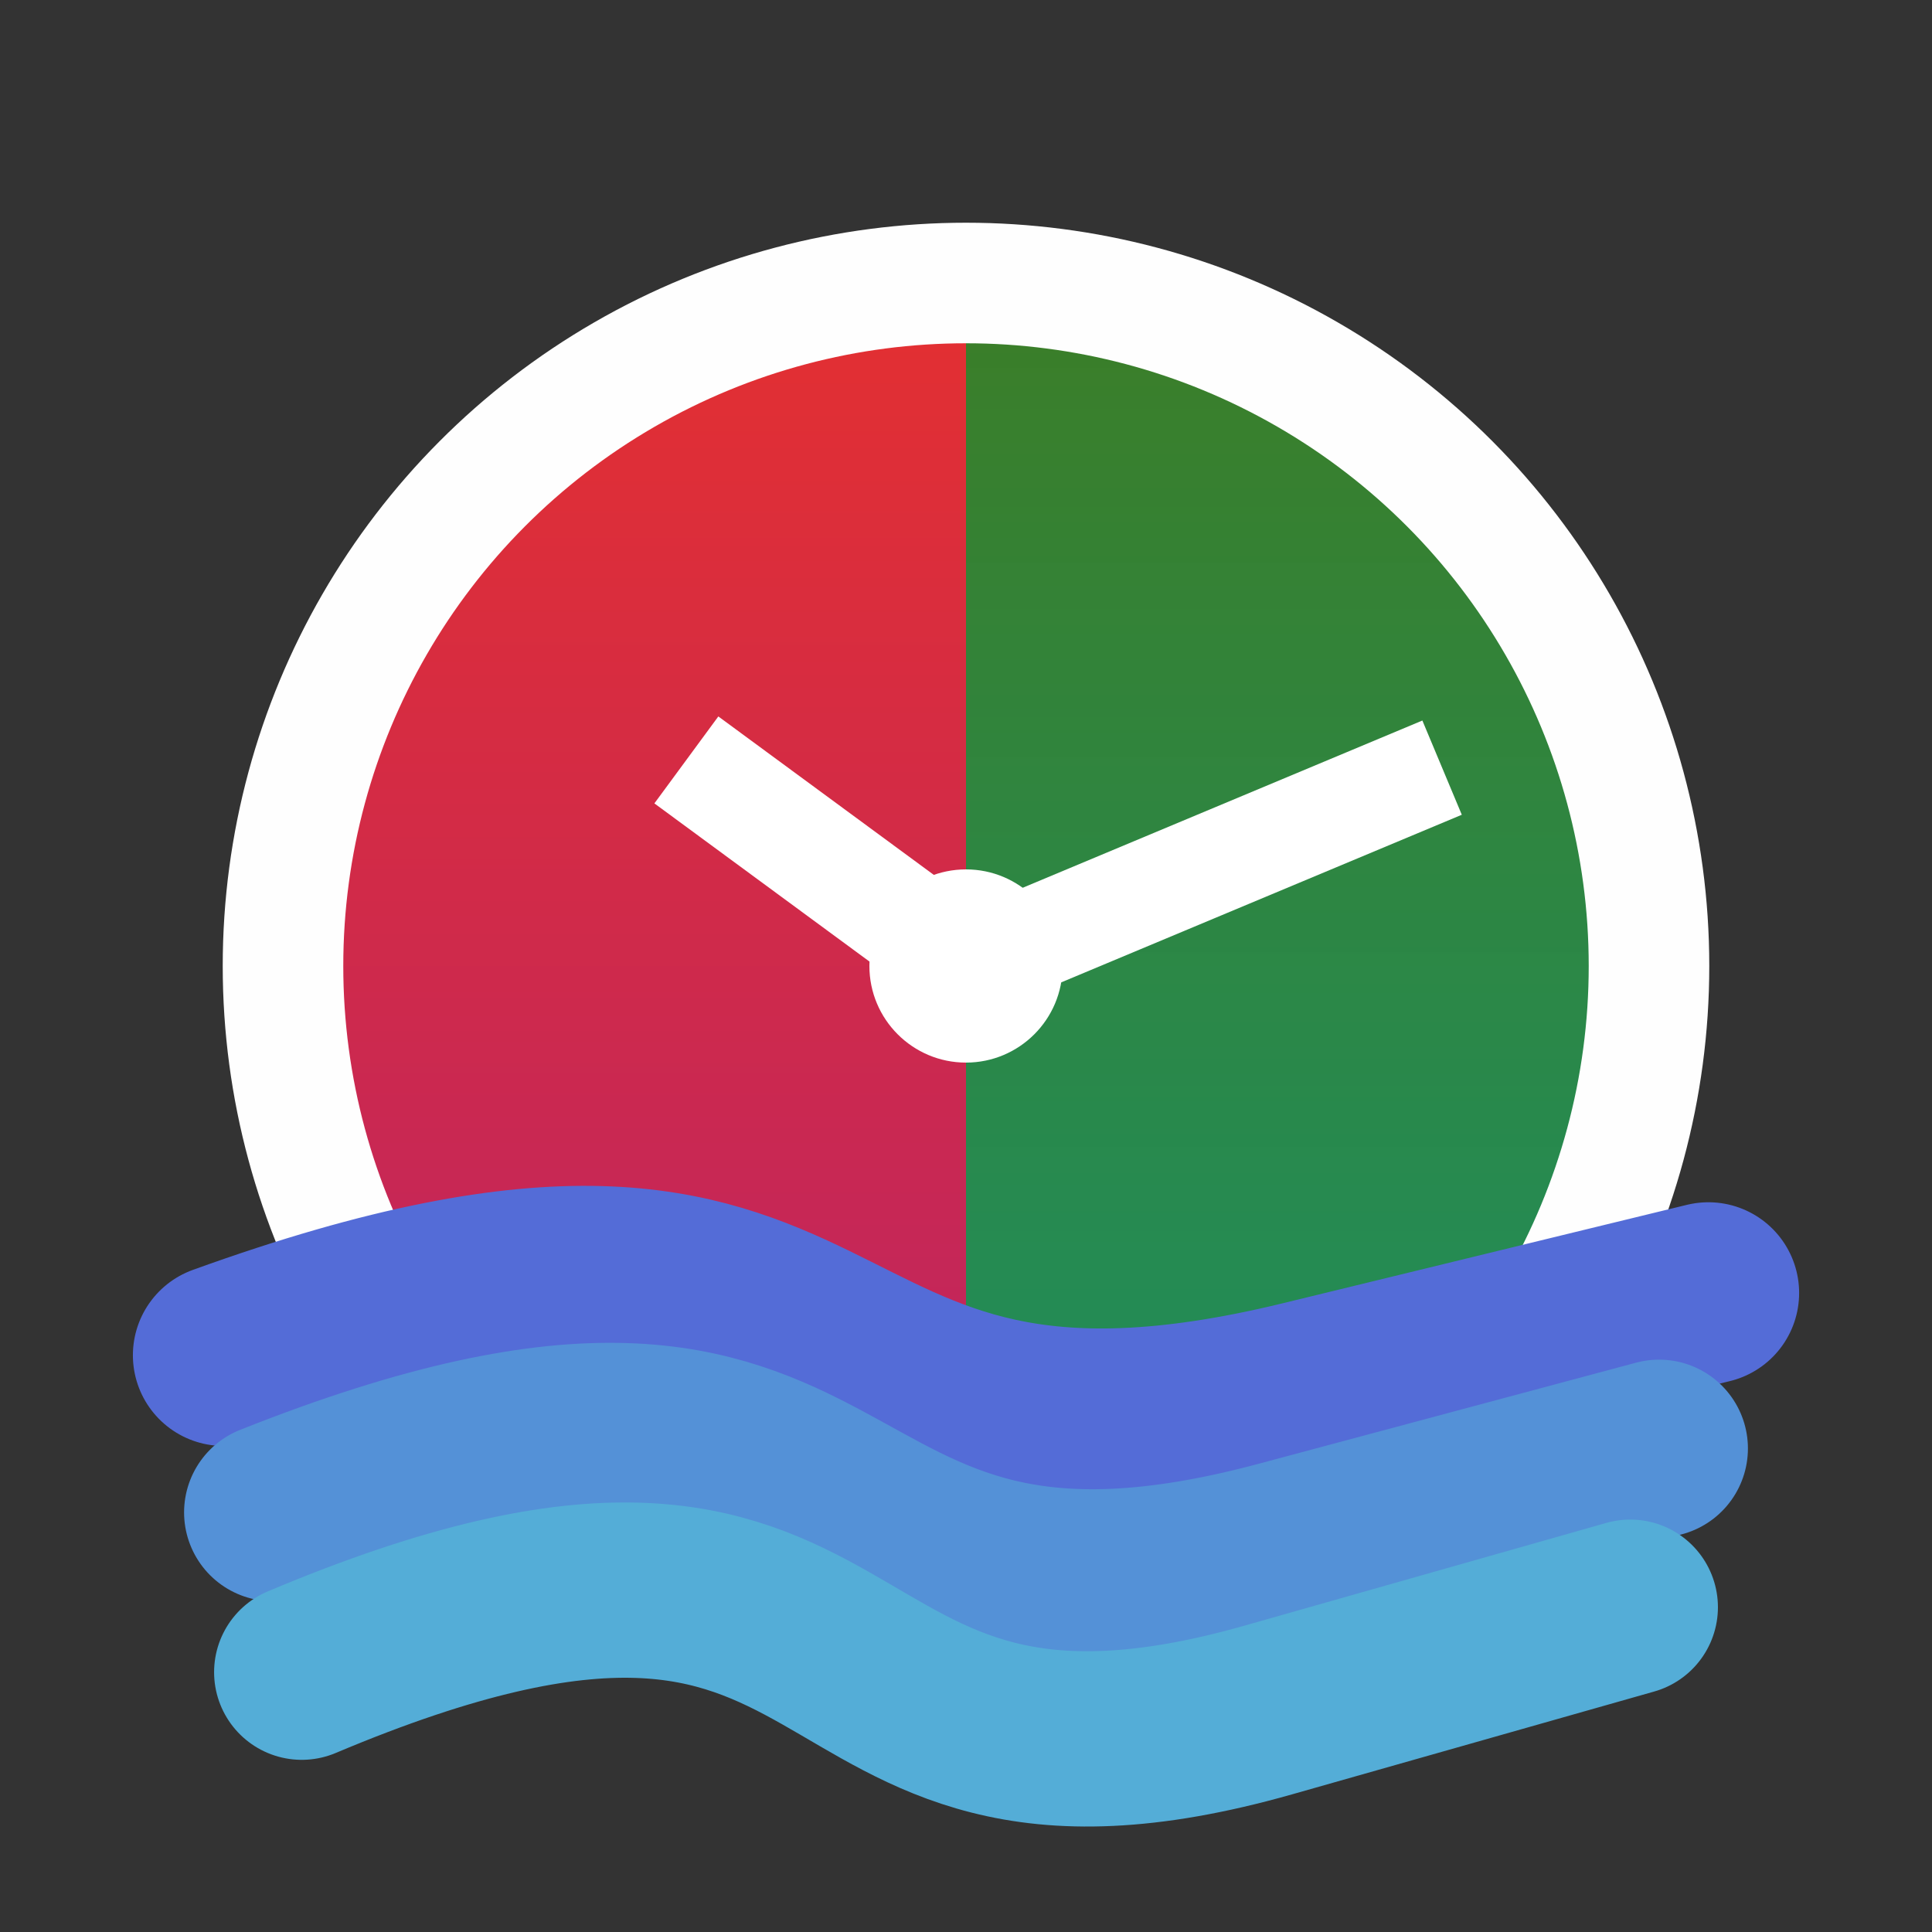
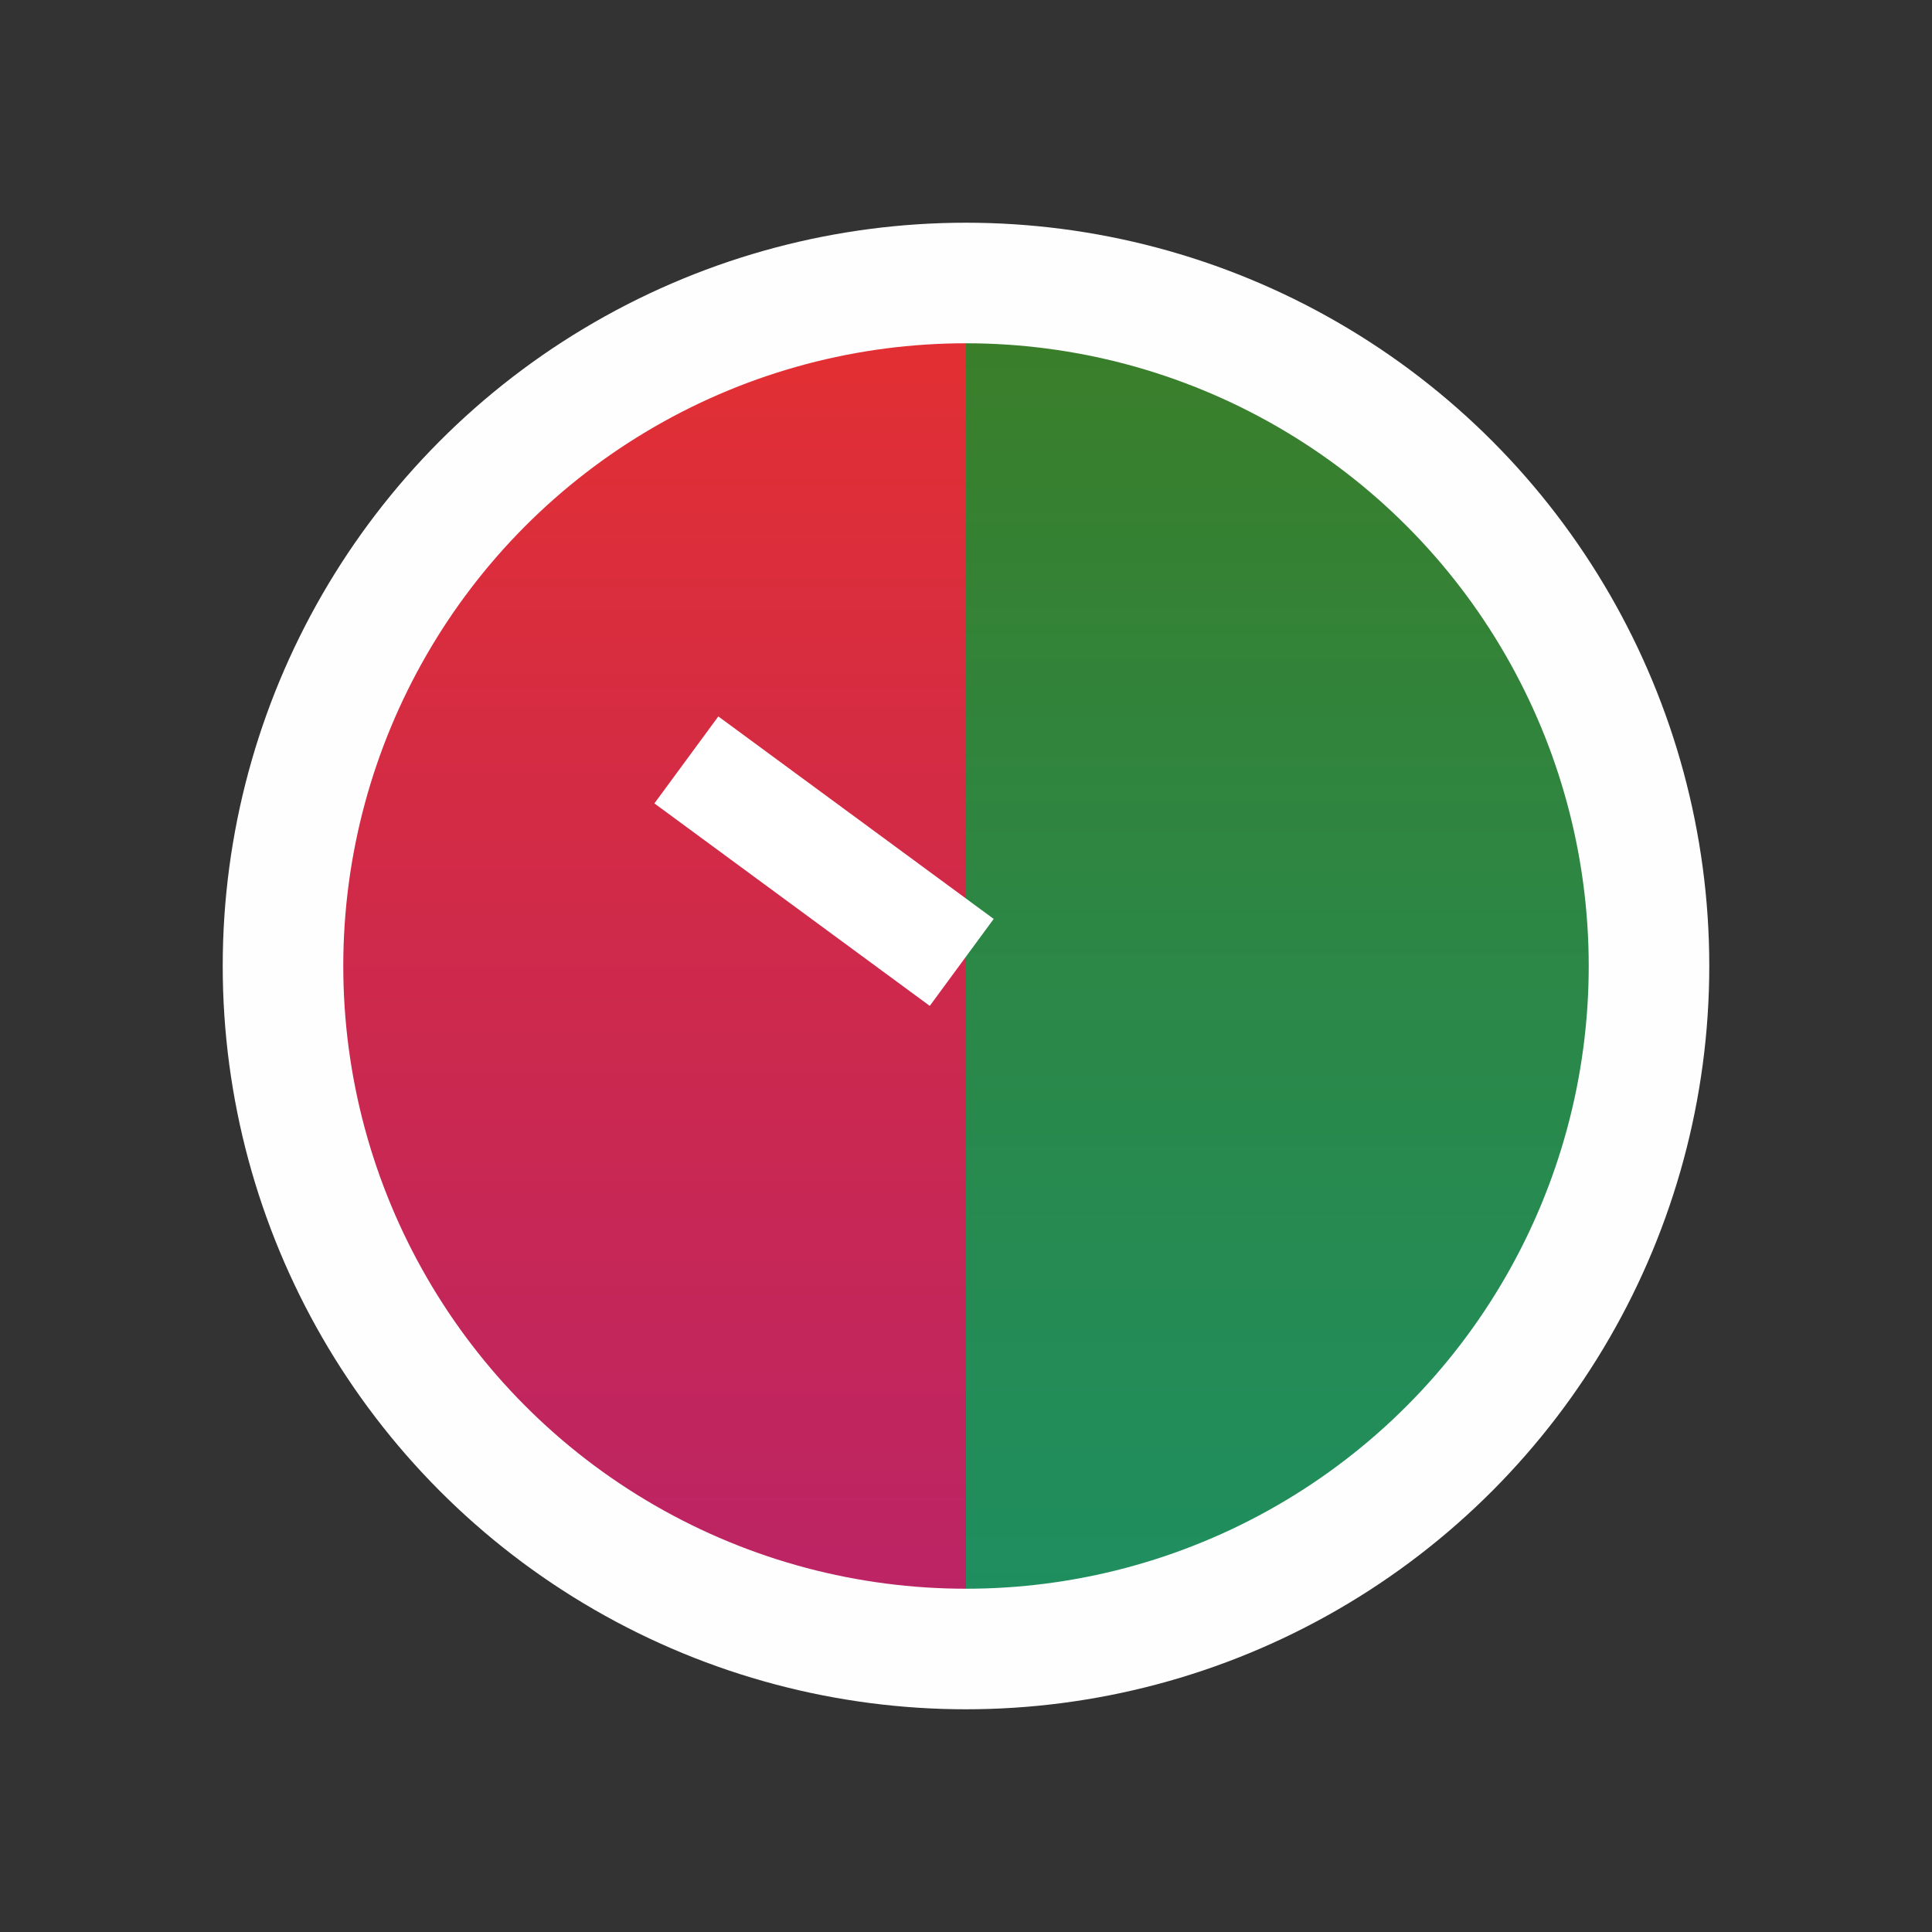
<svg xmlns="http://www.w3.org/2000/svg" xmlns:ns1="http://www.inkscape.org/namespaces/inkscape" xmlns:ns2="http://sodipodi.sourceforge.net/DTD/sodipodi-0.dtd" xmlns:xlink="http://www.w3.org/1999/xlink" width="100mm" height="100mm" viewBox="0 0 100 100" version="1.1" id="svg5" ns1:version="1.2.1 (9c6d41e, 2022-07-14)" ns2:docname="logo-white.svg">
  <rect x="0" y="0" width="100" height="100" fill="#333333" stroke="none" />
  <ns2:namedview id="namedview7" pagecolor="#ffffff" bordercolor="#000000" borderopacity="0.25" ns1:showpageshadow="2" ns1:pageopacity="0.0" ns1:pagecheckerboard="0" ns1:deskcolor="#d1d1d1" ns1:document-units="mm" showgrid="false" ns1:zoom="0.46808984" ns1:cx="177.31639" ns1:cy="267.04275" ns1:window-width="1309" ns1:window-height="456" ns1:window-x="0" ns1:window-y="37" ns1:window-maximized="0" ns1:current-layer="layer1" />
  <defs id="defs2">
    <linearGradient ns1:collect="always" id="linearGradient1129">
      <stop style="stop-color:#3c7d26;stop-opacity:1;" offset="0" id="stop1125" />
      <stop style="stop-color:#1a9e69;stop-opacity:0.86;" offset="1" id="stop1127" />
    </linearGradient>
    <linearGradient ns1:collect="always" id="linearGradient1121">
      <stop style="stop-color:#e43030;stop-opacity:1;" offset="0" id="stop1117" />
      <stop style="stop-color:#b92367;stop-opacity:1;" offset="1" id="stop1119" />
    </linearGradient>
    <linearGradient ns1:collect="always" xlink:href="#linearGradient1121" id="linearGradient1123" x1="14" y1="52.667" x2="86" y2="52.667" gradientUnits="userSpaceOnUse" gradientTransform="translate(0,-84.667)" />
    <linearGradient ns1:collect="always" xlink:href="#linearGradient1129" id="linearGradient1131" x1="14" y1="-16.667" x2="86" y2="-16.667" gradientUnits="userSpaceOnUse" gradientTransform="translate(0,84.667)" />
  </defs>
  <g ns1:label="Layer 1" ns1:groupmode="layer" id="layer1">
    <path style="fill:url(#linearGradient1123);fill-opacity:1;stroke-width:8.589" id="path486" ns2:type="arc" ns2:cx="50" ns2:cy="-49.999996" ns2:rx="36" ns2:ry="36" ns2:start="0" ns2:end="3.1415927" ns2:open="true" ns2:arc-type="arc" d="m 86,-50 a 36,36 0 0 1 -18,31.177 36,36 0 0 1 -36,-1e-6 A 36,36 0 0 1 14,-50" transform="rotate(90)" />
    <path style="fill:url(#linearGradient1131);fill-opacity:1;stroke-width:8.589" id="path486-5" ns2:type="arc" ns2:cx="50" ns2:cy="49.999996" ns2:rx="36" ns2:ry="36" ns2:start="0" ns2:end="3.1415927" ns2:open="true" ns2:arc-type="arc" d="M 86,50 A 36,36 0 0 1 68,81.177 36,36 0 0 1 32,81.177 36,36 0 0 1 14,50" transform="matrix(0,1,1,0,0,0)" />
    <path d="M 13.995,16.415" style="fill:#313ec6;fill-opacity:0.886;stroke:#e2e2e2;stroke-width:3.787;stroke-dasharray:none;stroke-opacity:0.889" id="path21755" />
-     <path style="fill:#3f4bd0;fill-opacity:0.883;stroke:#ffffff;stroke-width:5.287;stroke-linecap:butt;stroke-dasharray:none;stroke-opacity:1" d="M 74.642,39.733 50.149,49.982" id="path20287-7" ns2:nodetypes="cc" />
-     <circle style="fill:#ffffff;fill-opacity:1;stroke:none;stroke-width:2.543;stroke-dasharray:none;stroke-opacity:1" id="path4571" cx="50" cy="50" r="5" />
    <path style="fill:#313ec6;fill-opacity:0.886;stroke:#ffffff;stroke-width:5.587;stroke-linecap:butt;stroke-dasharray:none;stroke-opacity:1" d="M 49.779,49.814 35.526,39.333" id="path20287" ns2:nodetypes="cc" />
    <ellipse style="fill:none;fill-opacity:0.668;stroke:#fefefe;stroke-width:6.24;stroke-dasharray:none;stroke-opacity:1" id="path790-5" cx="50" cy="50" rx="35.352" ry="35.352" />
-     <path style="fill:none;fill-opacity:0.668;stroke:#546cd7;stroke-width:9.391;stroke-linecap:round;stroke-dasharray:none;stroke-opacity:1" d="m 11.574,70.147 c 34.983,-12.651 27.23,8.861 55.901,1.879 l 20.952,-5.102" id="path1091-0-9-4-4-9-1" ns2:nodetypes="csc" />
-     <path style="fill:none;fill-opacity:0.668;stroke:#5491d7;stroke-width:9.194;stroke-linecap:round;stroke-dasharray:none;stroke-opacity:1" d="M 14.125,78.282 C 46.785,65.293 39.547,87.379 66.314,80.211 l 19.561,-5.239" id="path1091-0-9-4-4-9-1-0" ns2:nodetypes="csc" />
-     <path style="fill:none;fill-opacity:0.668;stroke:#54add7;stroke-width:9.073;stroke-linecap:round;stroke-dasharray:none;stroke-opacity:1" d="m 15.618,86.552 c 31.301,-13.197 24.365,9.243 50.018,1.96 l 18.747,-5.323" id="path1091-0-9-4-4-9-1-0-9" ns2:nodetypes="csc" />
  </g>
</svg>